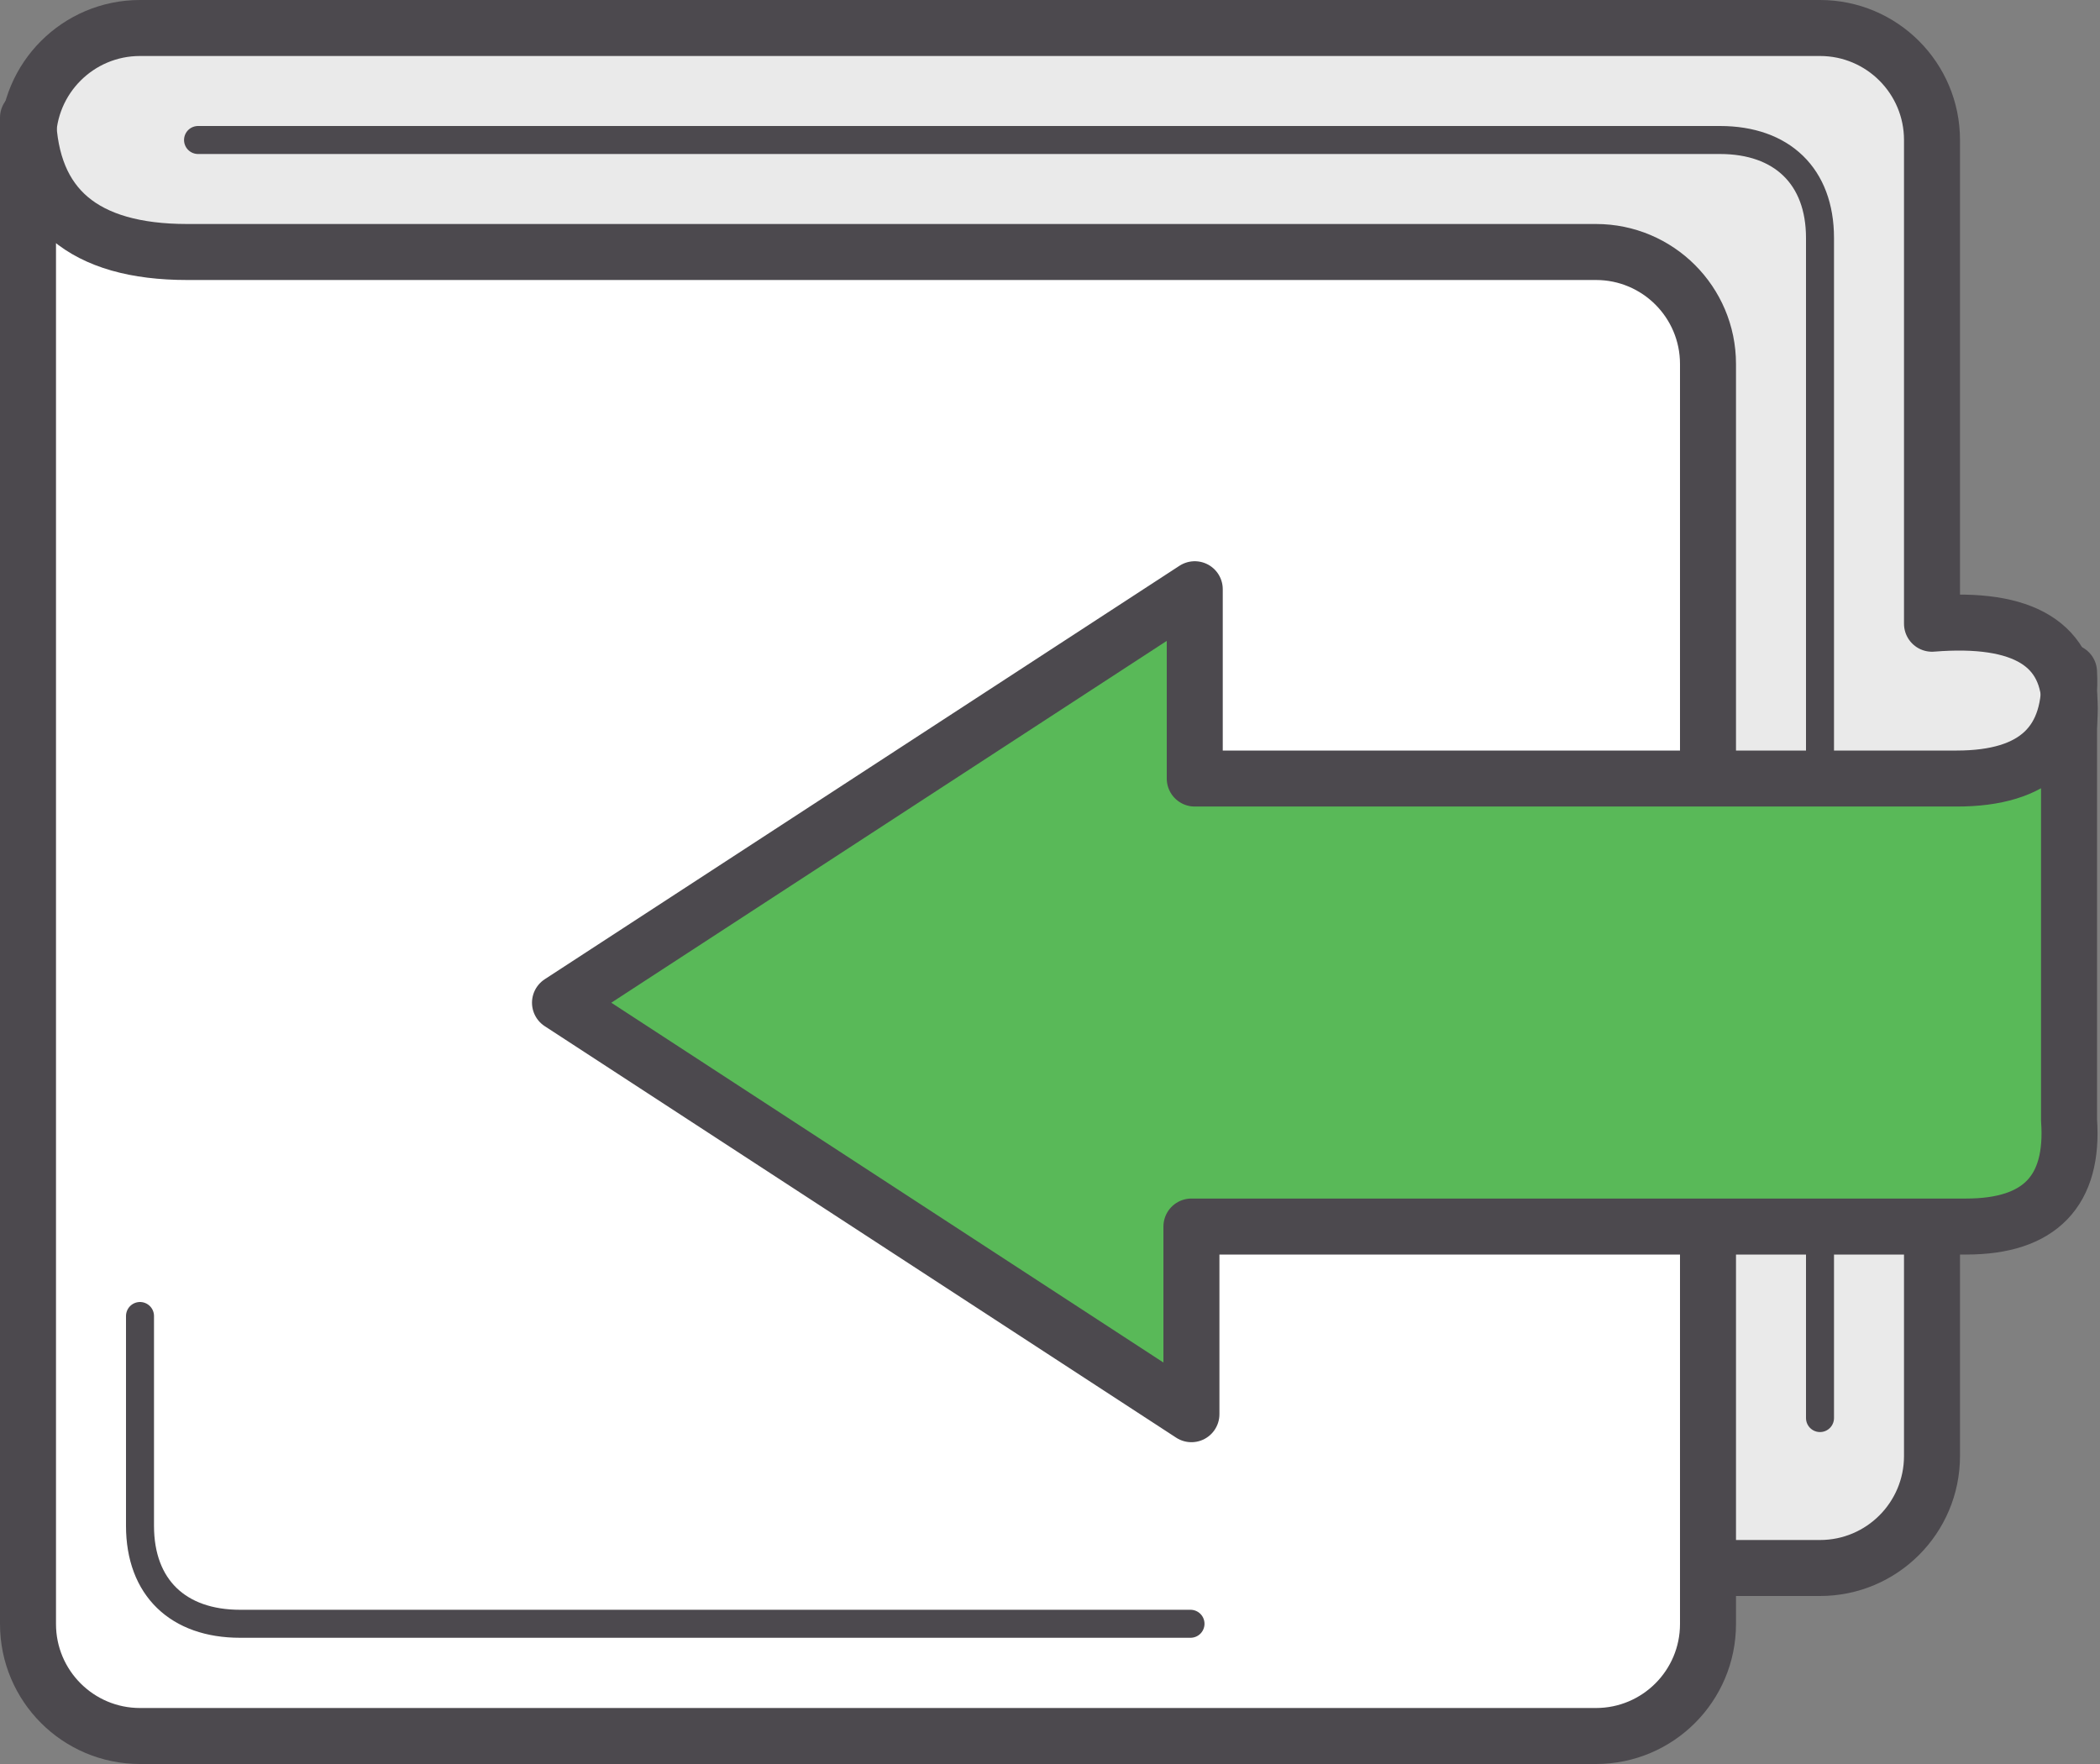
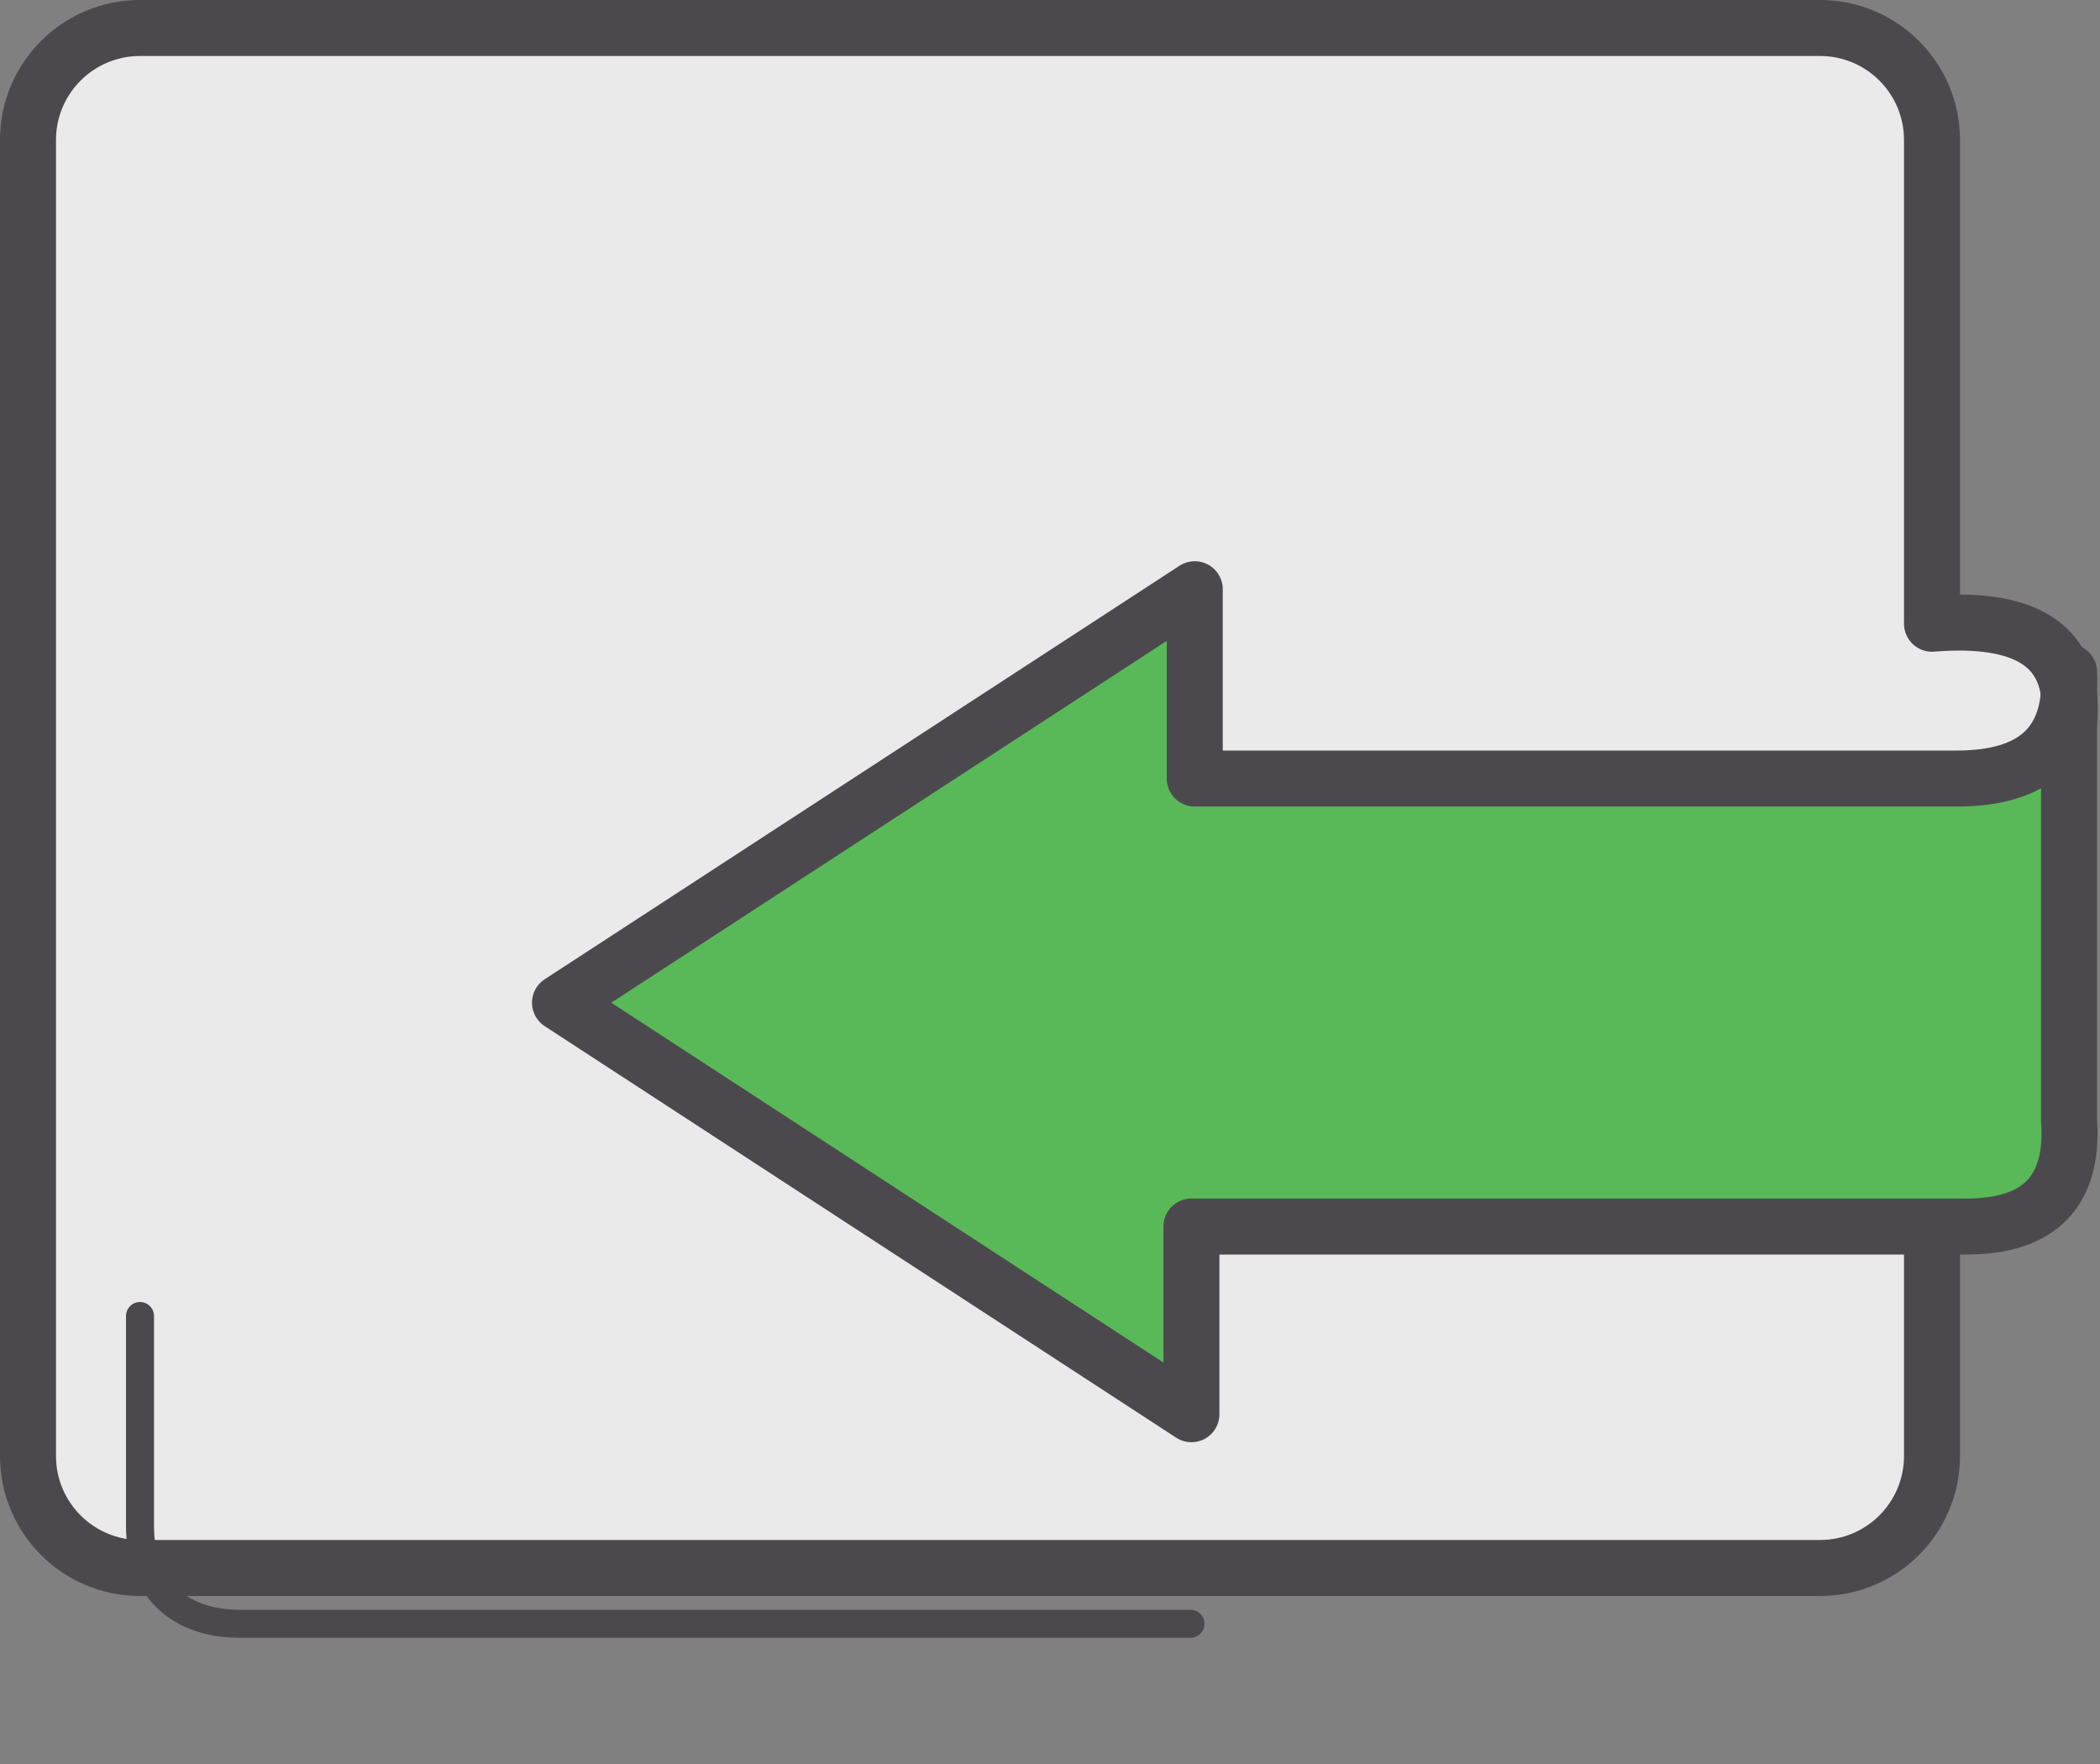
<svg xmlns="http://www.w3.org/2000/svg" width="75px" height="63px" viewBox="0 0 75 63" version="1.1">
  <rect x="0" y="0" width="75" height="63" fill="#808080" stroke="none" />
  <title>cashback-icon@1x</title>
  <desc>Created with Sketch.</desc>
  <defs />
  <g id="Page-1" stroke="none" stroke-width="1" fill="none" fill-rule="evenodd" stroke-linecap="round" stroke-linejoin="round">
    <g id="NY-new-Copy-5" transform="translate(-1022, -986)" stroke="#4C494E">
      <g id="2" transform="translate(227, 854)">
        <g transform="translate(0, 115)" id="Group-2">
          <g>
            <g id="cashback-icon" transform="translate(796, 18)">
              <path d="M4,0 L64,5.32907052e-15 C66.209,9.99039097e-16 68,1.791 68,4 L68,21.276 C71.28,21.012 72.92,22.019 72.92,24.297 C72.92,26.575 71.28,32.563 68,42.263 L68,51 C68,53.209 66.209,55 64,55 L4,55 C1.791,55 2.705415e-16,53.209 0,51 L0,4 C-2.705415e-16,1.791 1.791,4.05812251e-16 4,0 Z" id="Rectangle-2" stroke-width="2" fill="#EAEAEA" />
-               <path d="M6.073,4 L60.427,4 C62.636,4 64,5.29 64,7.499 L64,49.645" id="Rectangle-2-Copy-3" />
-               <path d="M3.66640052e-12,3.202 C0.098,6.401 1.994,8 5.687,8 C22.458,8 39.229,8 56,8 L56,8 C58.209,8 60,9.791 60,12 L60,57 C60,59.209 58.209,61 56,61 L4,61 C1.791,61 3.66667106e-12,59.209 3.66640052e-12,57 L3.66640052e-12,3.202 Z" id="Rectangle-2-Copy" stroke-width="2" fill="#FFFFFF" />
              <path d="M4,46 L37.945,46 C40.154,46 41.518,47.29 41.518,49.499 L41.518,56.992" id="Rectangle-2-Copy-4" transform="translate(22.759, 51.496) rotate(-180) translate(-22.759, -51.496) " />
              <path d="M41.67,20.044 L41.67,26.805 C57.004,26.805 66.076,26.805 68.886,26.805 C71.696,26.805 73.032,25.537 72.894,23 L72.894,39 C73.076,41.537 71.853,42.805 69.224,42.805 C66.595,42.805 57.37,42.805 41.551,42.805 L41.551,49.507 L19,34.811 L41.67,20.044 Z" id="Rectangle-3" stroke-width="2" fill="#59B958" />
            </g>
          </g>
        </g>
      </g>
    </g>
  </g>
</svg>